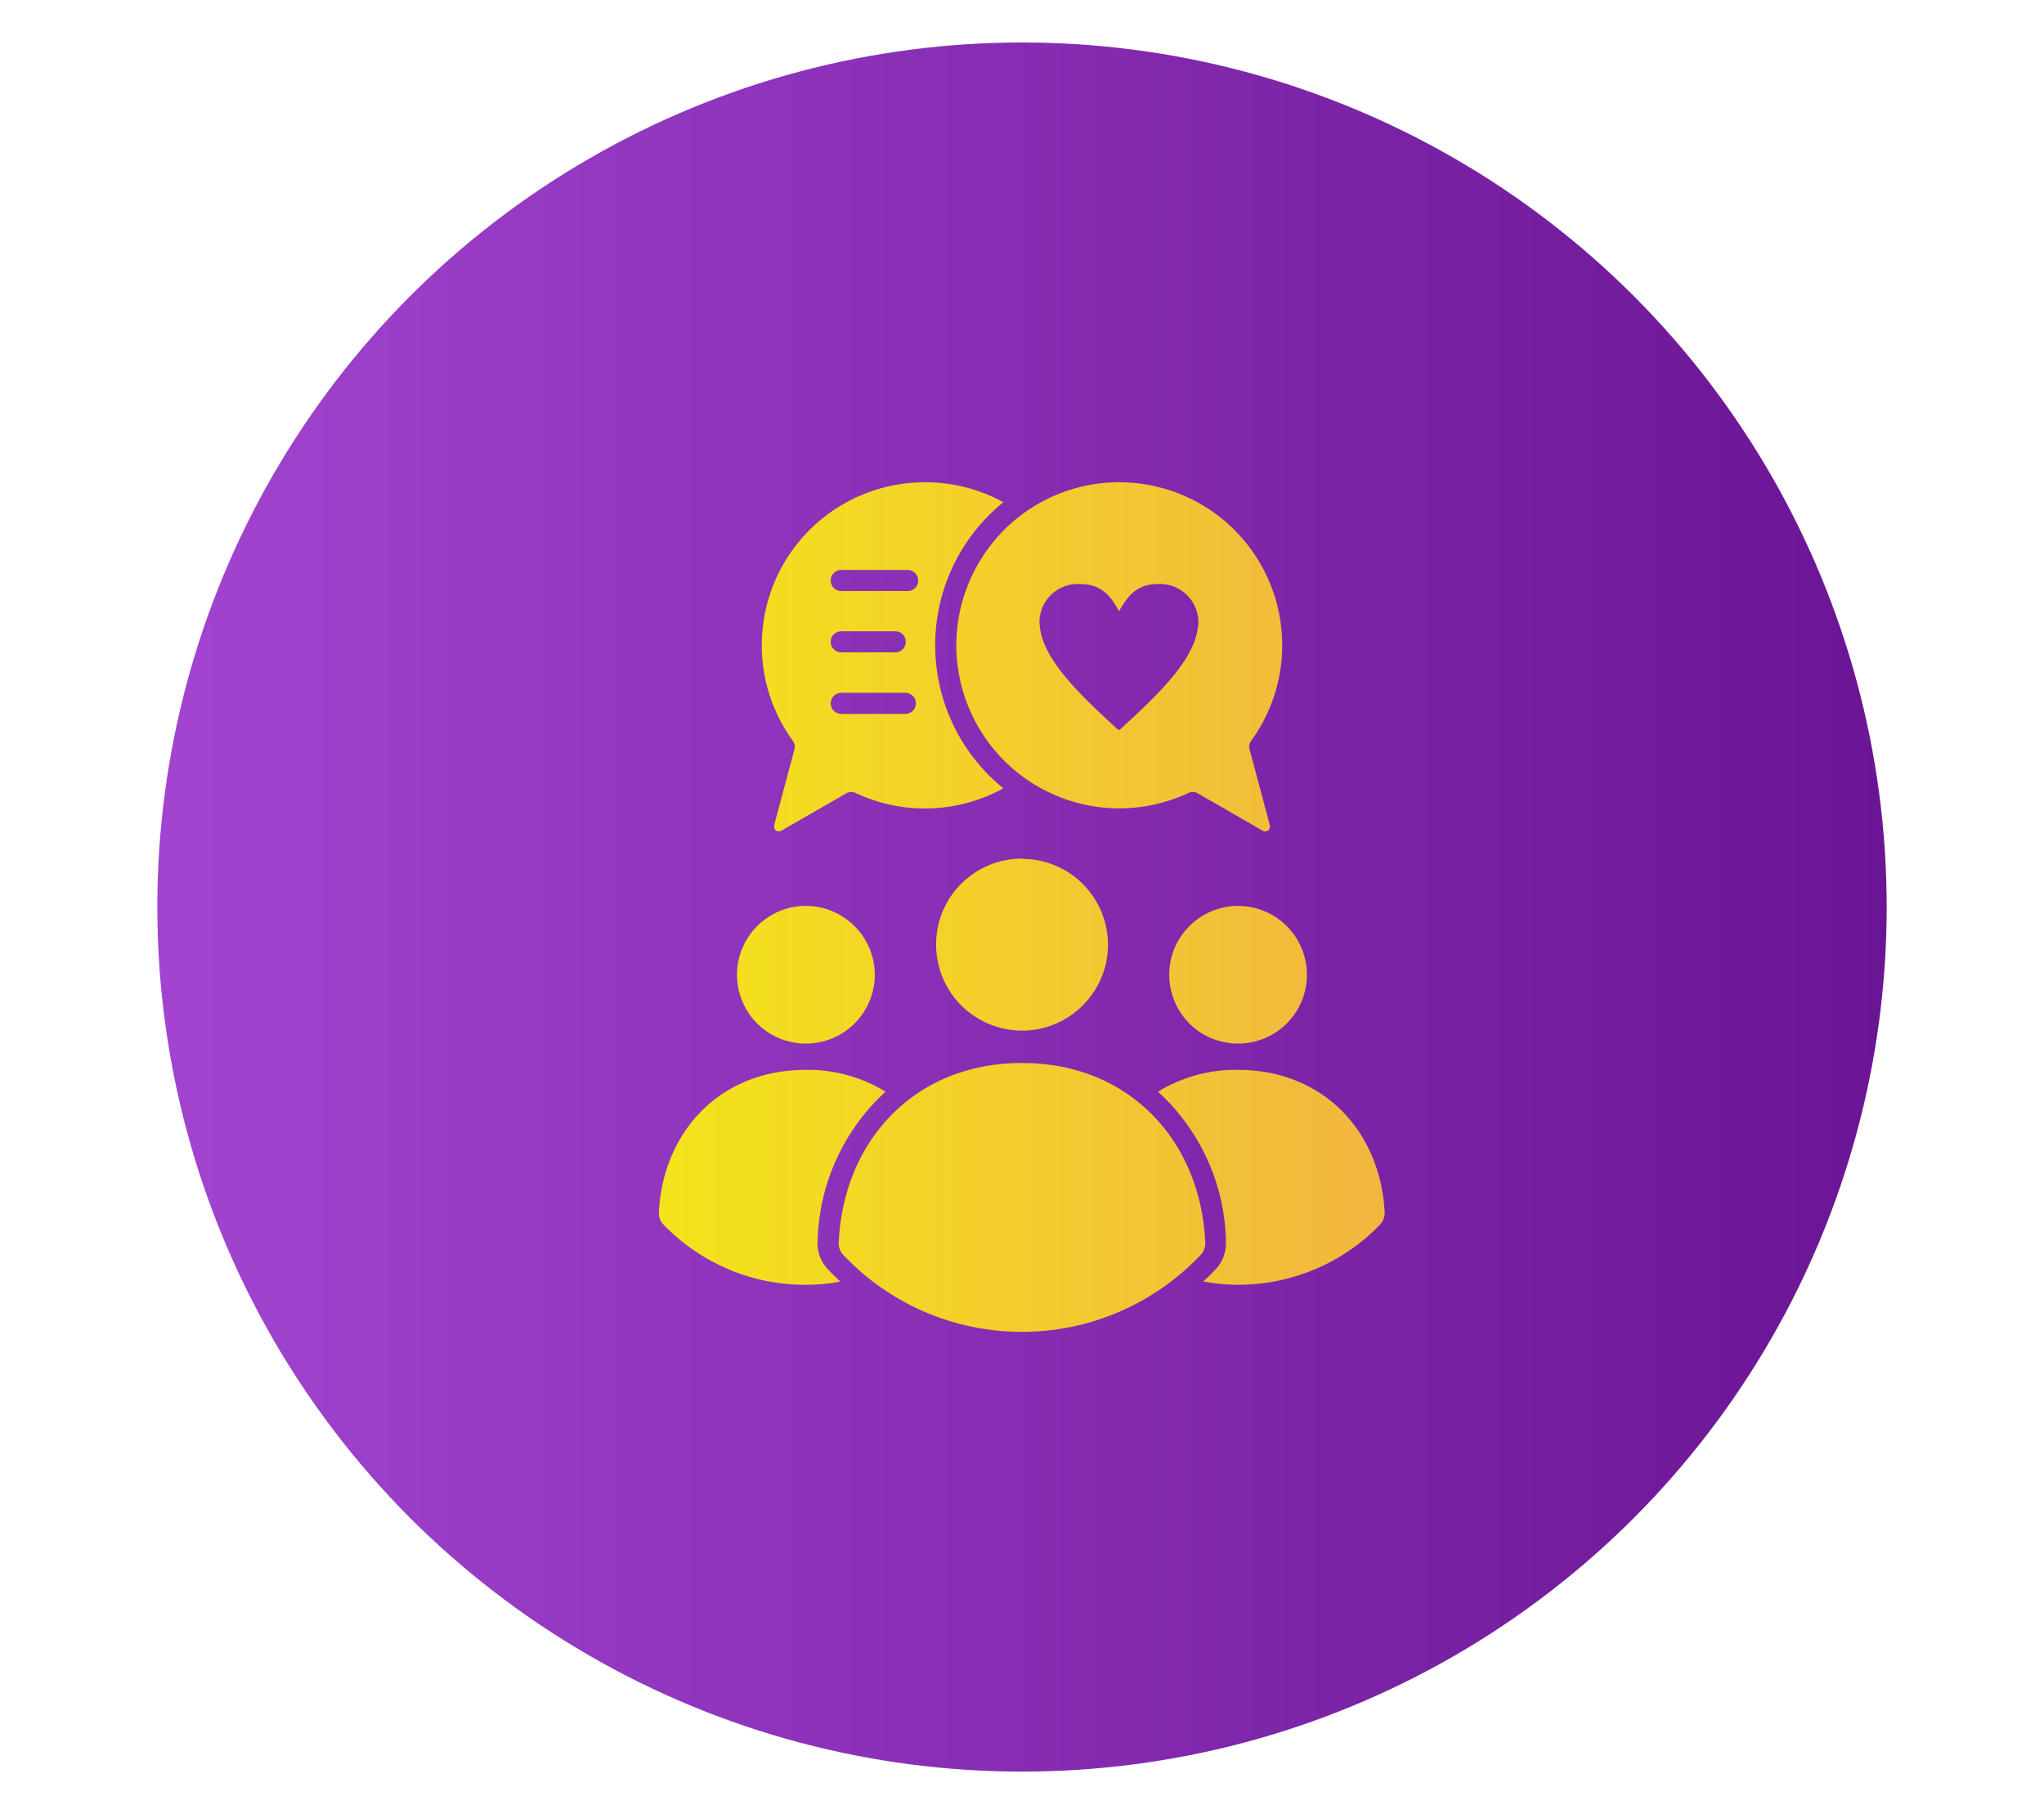
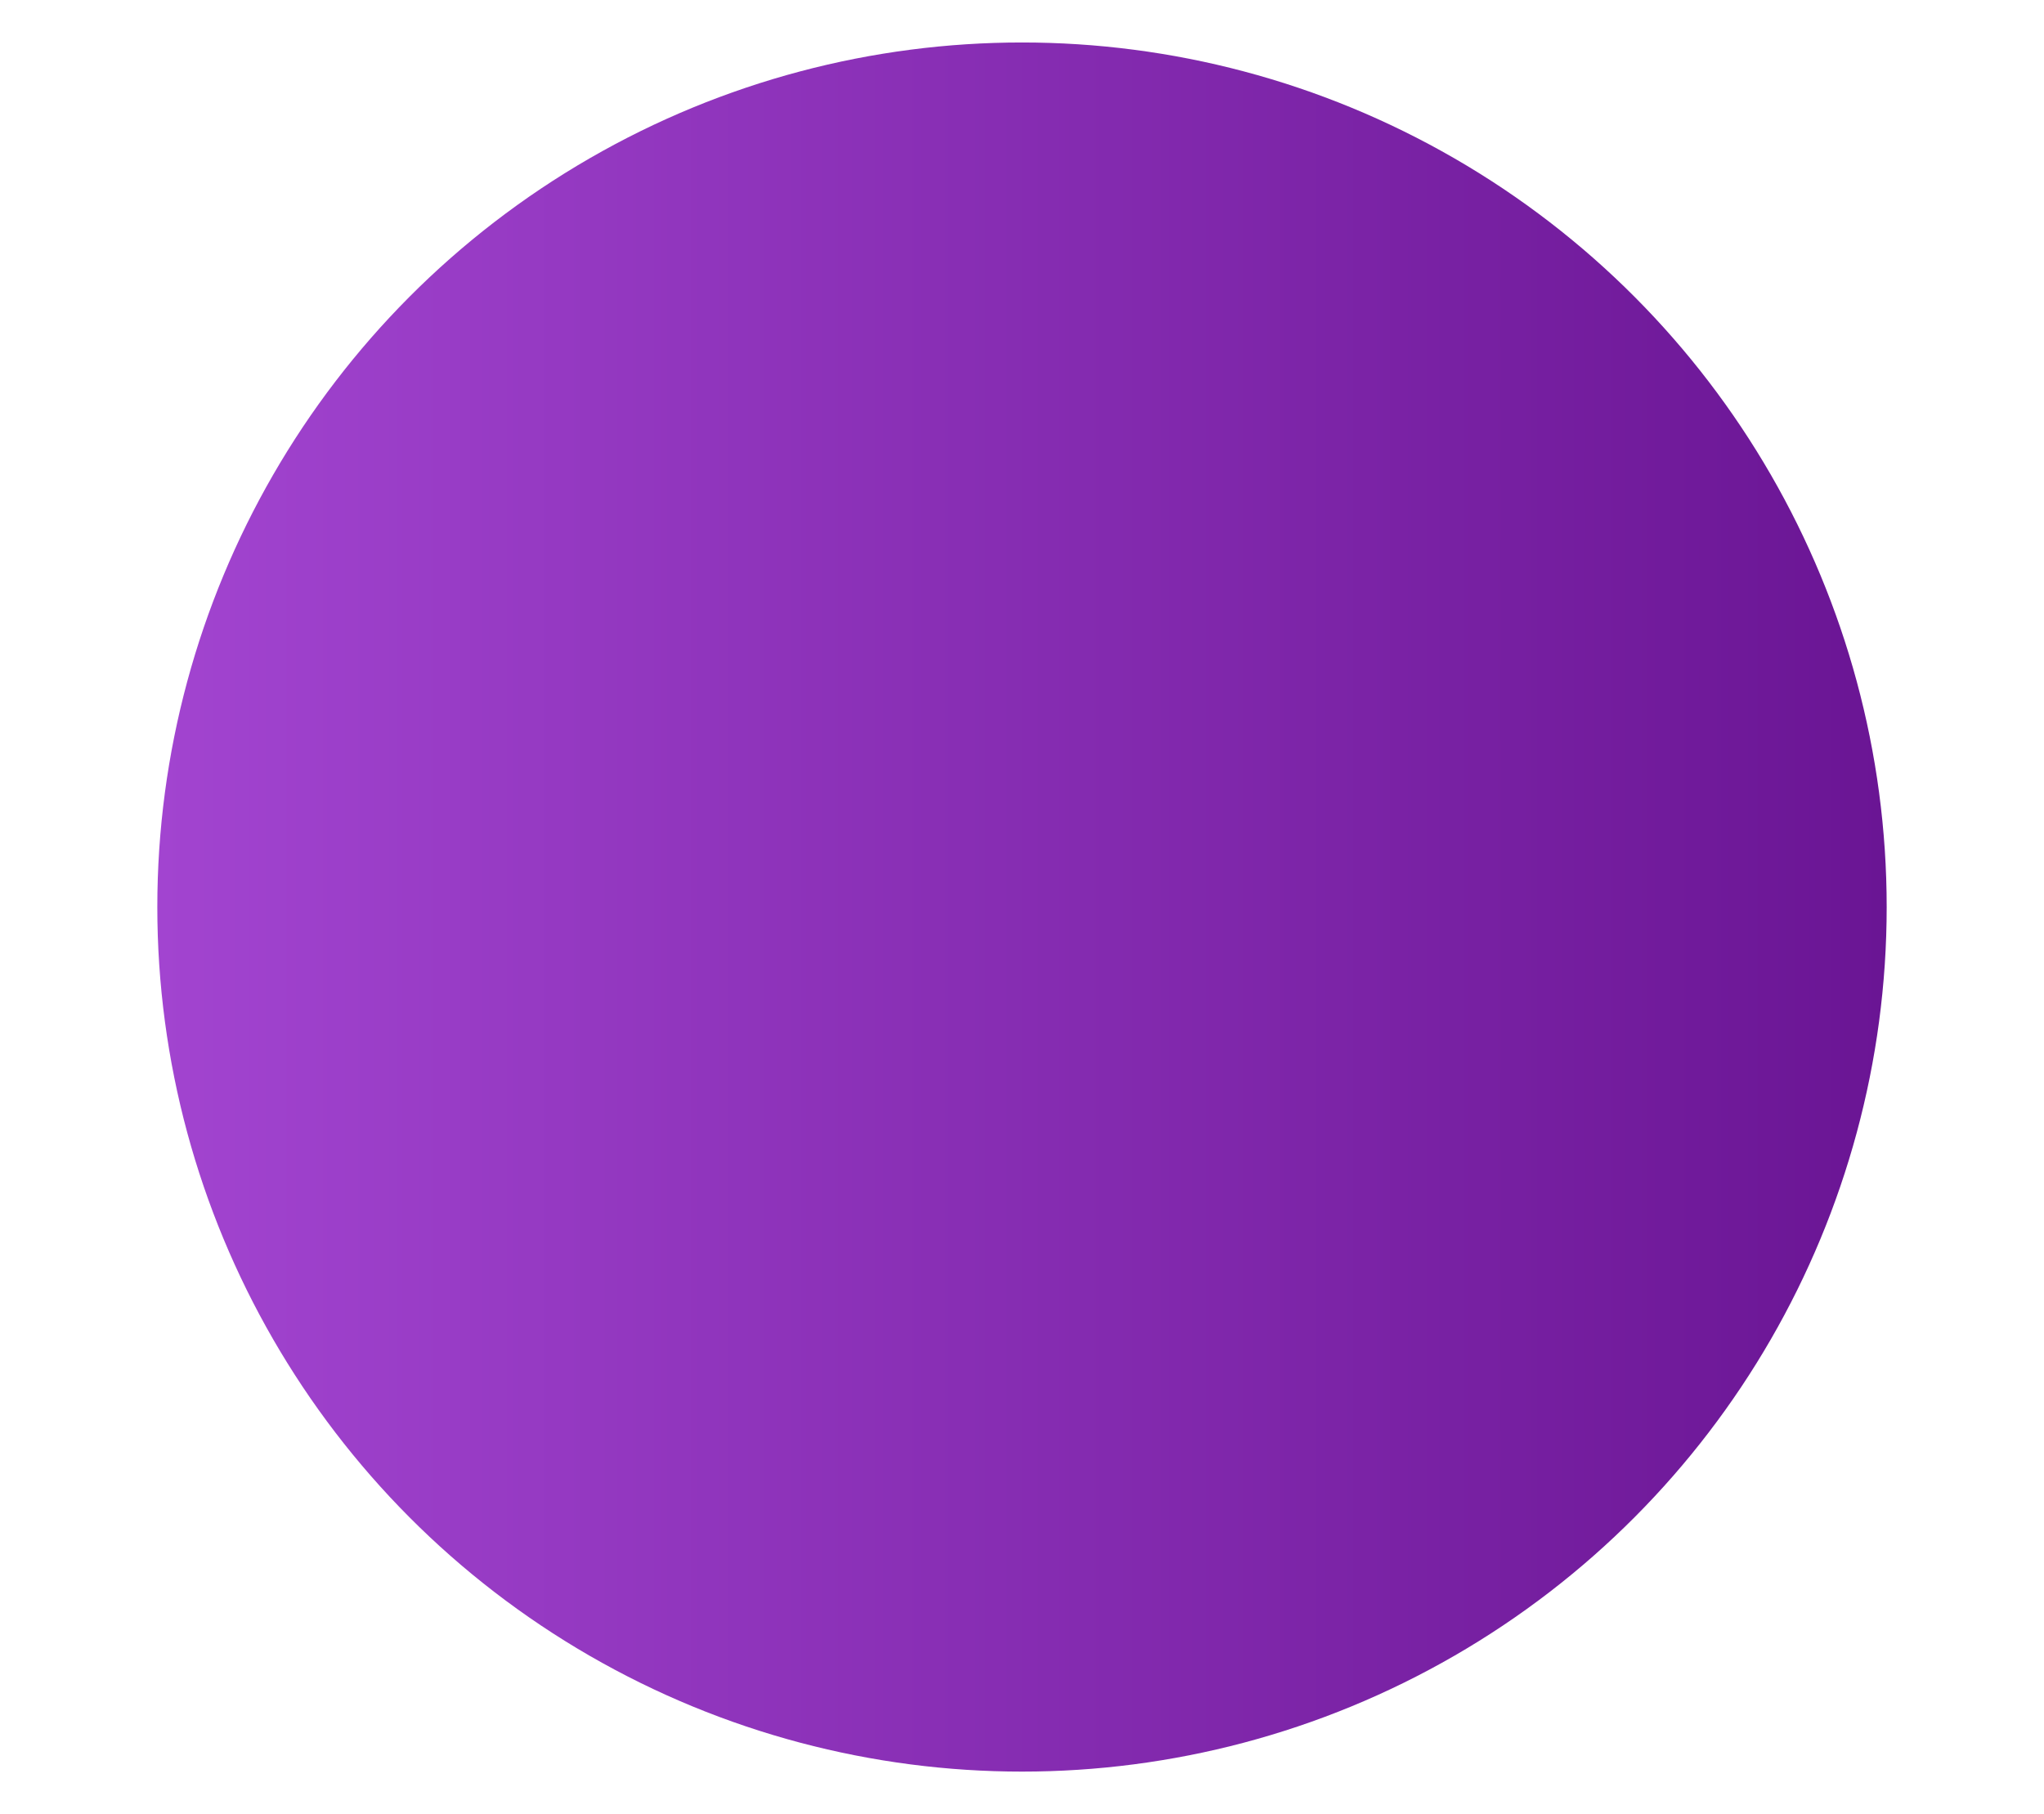
<svg xmlns="http://www.w3.org/2000/svg" id="Layer_1" data-name="Layer 1" viewBox="0 0 89 79">
  <defs>
    <style>
      .cls-1 {
        fill: url(#linear-gradient);
      }

      .cls-1, .cls-2 {
        stroke-width: 0px;
      }

      .cls-2 {
        fill: url(#linear-gradient-2);
        fill-rule: evenodd;
      }
    </style>
    <linearGradient id="linear-gradient" x1="6.85" y1="39.5" x2="82.15" y2="39.5" gradientUnits="userSpaceOnUse">
      <stop offset="0" stop-color="#a244d0" />
      <stop offset="1" stop-color="#6a1594" />
    </linearGradient>
    <linearGradient id="linear-gradient-2" x1="28.7" y1="39.5" x2="60.3" y2="39.5" gradientUnits="userSpaceOnUse">
      <stop offset="0" stop-color="#f3e41a" />
      <stop offset="1" stop-color="#f2b63f" />
    </linearGradient>
  </defs>
  <circle class="cls-1" cx="44.5" cy="39.5" r="37.65" />
-   <path class="cls-2" d="m44.5,37.4c1.52,0,2.88.91,3.46,2.31.58,1.4.26,3.01-.82,4.08-1.07,1.07-2.68,1.39-4.08.8-1.4-.58-2.31-1.95-2.3-3.47,0-2.06,1.68-3.73,3.74-3.73h0Zm4.23-16.4c1.75,0,3.45.65,4.75,1.82,1.3,1.17,2.13,2.79,2.31,4.53.19,1.74-.28,3.49-1.31,4.91-.08.11-.11.25-.07.38l.88,3.29c.02.09,0,.18-.08.24-.07.05-.17.05-.24,0l-2.83-1.63c-.13-.07-.28-.07-.41,0-1.95.91-4.21.88-6.13-.07-1.93-.95-3.32-2.73-3.79-4.83-.47-2.1.05-4.3,1.39-5.98,1.34-1.68,3.38-2.66,5.53-2.66h0Zm0,5.63c-.43-.81-.87-1.2-1.74-1.2h0c-.92-.03-1.69.68-1.73,1.6,0,1.58,1.69,3.15,3.4,4.73.03.03.09.03.12,0,1.71-1.58,3.4-3.15,3.4-4.73-.04-.92-.82-1.63-1.73-1.6-.86,0-1.3.41-1.73,1.2h0Zm-8.46-5.63c-1.75,0-3.45.65-4.75,1.82-1.3,1.17-2.13,2.79-2.31,4.53-.19,1.74.28,3.49,1.31,4.91.08.11.11.25.07.38l-.88,3.29c-.02.09,0,.18.08.24.07.05.17.05.24,0l2.83-1.63c.13-.07.28-.07.41,0,2.05.96,4.44.88,6.42-.21-1.88-1.52-2.97-3.81-2.97-6.23s1.09-4.71,2.97-6.23c-1.04-.57-2.21-.87-3.4-.87h-.01Zm-3.59,10.09c-.13.01-.26-.03-.36-.12-.1-.09-.15-.21-.15-.34s.05-.25.15-.34c.1-.09.23-.13.36-.12h2.69c.13-.01.26.03.36.12.1.09.15.21.15.34s-.06.26-.15.34c-.1.09-.23.13-.36.12h-2.69Zm0-5.35c-.13.01-.26-.03-.36-.12-.1-.09-.15-.21-.15-.34s.05-.25.15-.34c.1-.09.23-.13.36-.12h2.79,0c.13-.01.26.03.36.12.1.09.15.21.15.34s-.05.26-.15.34c-.1.09-.23.13-.36.12h-2.79Zm0,2.67c-.13.01-.26-.03-.36-.12-.1-.09-.15-.21-.15-.34s.05-.26.15-.34c.1-.09.23-.13.36-.12h2.34c.24.02.42.22.42.46s-.18.44-.42.46h-2.34Zm-1.59,11.04h0c1.21,0,2.3.73,2.77,1.85s.21,2.41-.65,3.27c-.86.86-2.15,1.11-3.27.65-1.12-.46-1.85-1.56-1.85-2.77,0-1.65,1.34-3,3-3h0Zm9.41,18.55c-2.94,0-5.75-1.2-7.77-3.34-.15-.15-.23-.36-.21-.57.2-4.36,3.26-7.8,7.98-7.8s7.78,3.44,7.98,7.8c.01.21-.06.42-.21.57-2.02,2.13-4.83,3.34-7.77,3.34h0Zm9.41-18.55c1.21,0,2.3.73,2.77,1.85.46,1.12.21,2.41-.65,3.27-.86.86-2.15,1.11-3.27.65-1.12-.46-1.85-1.56-1.85-2.77,0-.79.31-1.56.88-2.12.56-.56,1.32-.88,2.12-.88h0Zm0,16.5c2.33,0,4.56-.94,6.17-2.61.15-.15.23-.36.21-.58-.19-3.45-2.63-6.17-6.39-6.17h0c-1.23-.02-2.43.31-3.48.95,1.84,1.68,2.91,4.03,2.96,6.51.02.46-.14.91-.46,1.24-.17.18-.35.36-.53.52h0c.5.09,1,.14,1.51.14h0Zm-18.83,0h0c.51,0,1.01-.04,1.51-.14-.18-.17-.36-.34-.53-.52h0c-.32-.33-.49-.78-.46-1.24.06-2.48,1.13-4.84,2.96-6.51-1.05-.64-2.25-.97-3.48-.95-3.76,0-6.2,2.72-6.39,6.17h0c-.02.22.06.43.21.58,1.62,1.67,3.85,2.62,6.17,2.61h0Z" />
</svg>